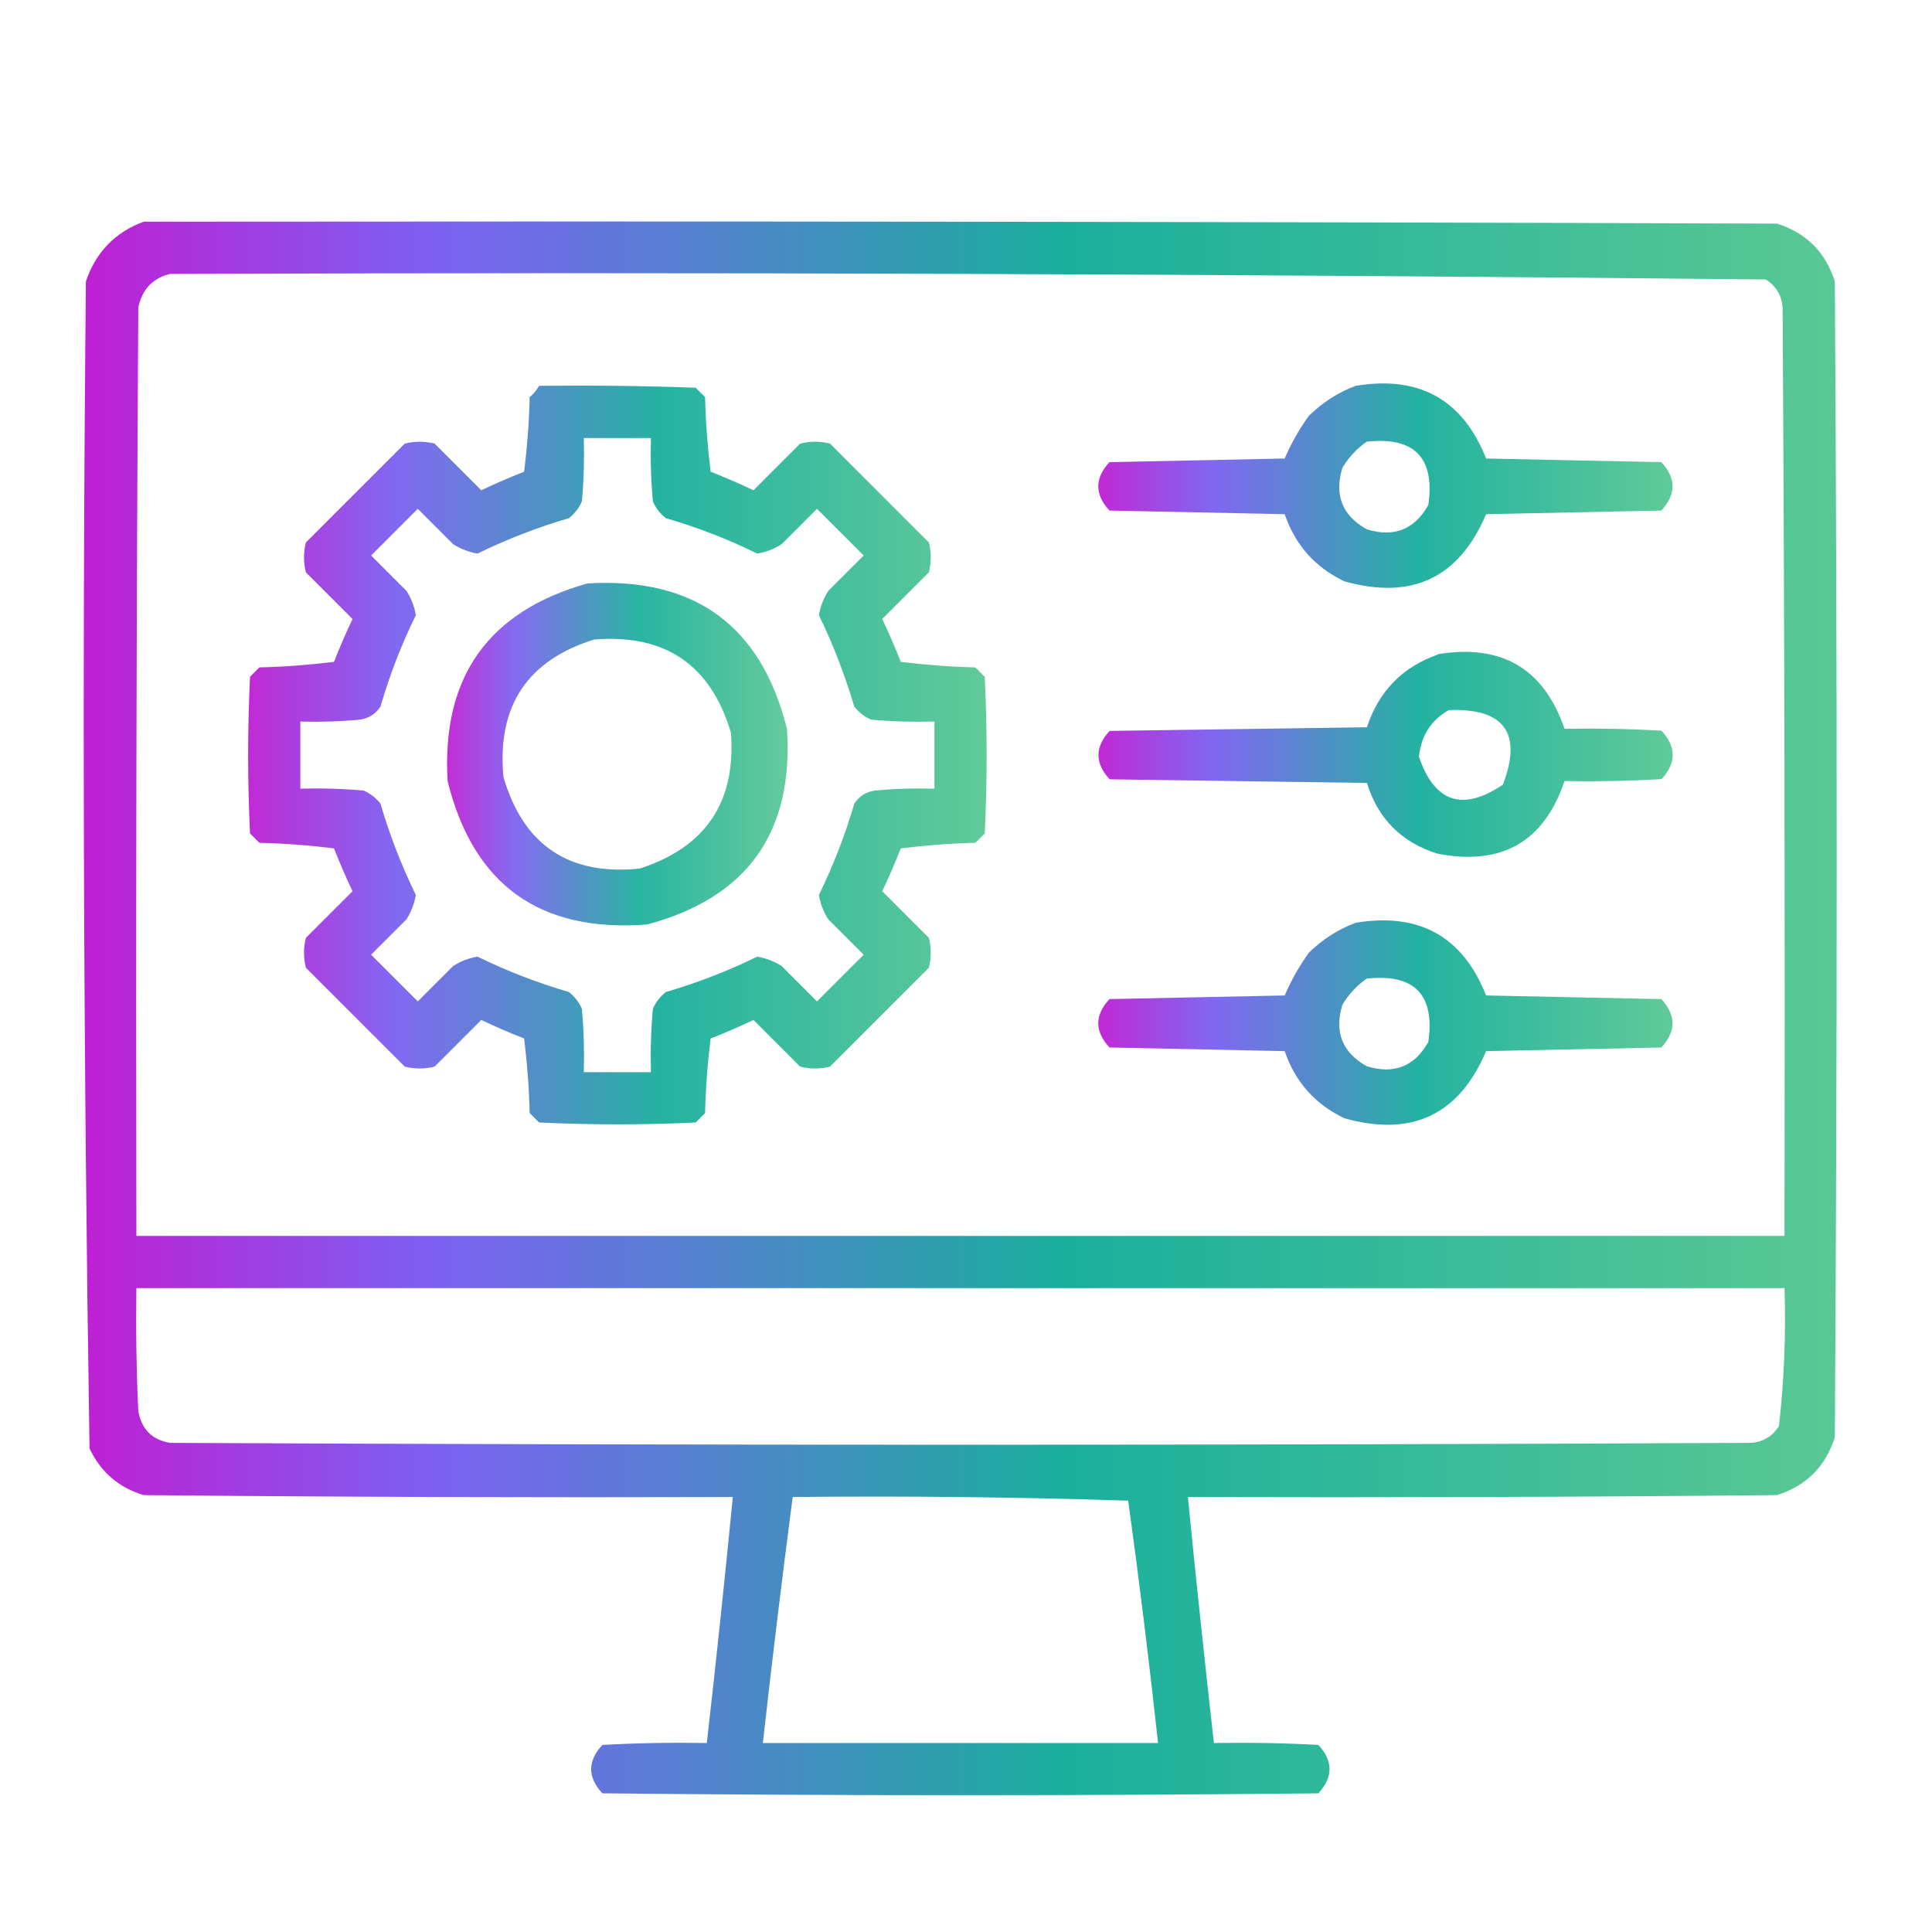
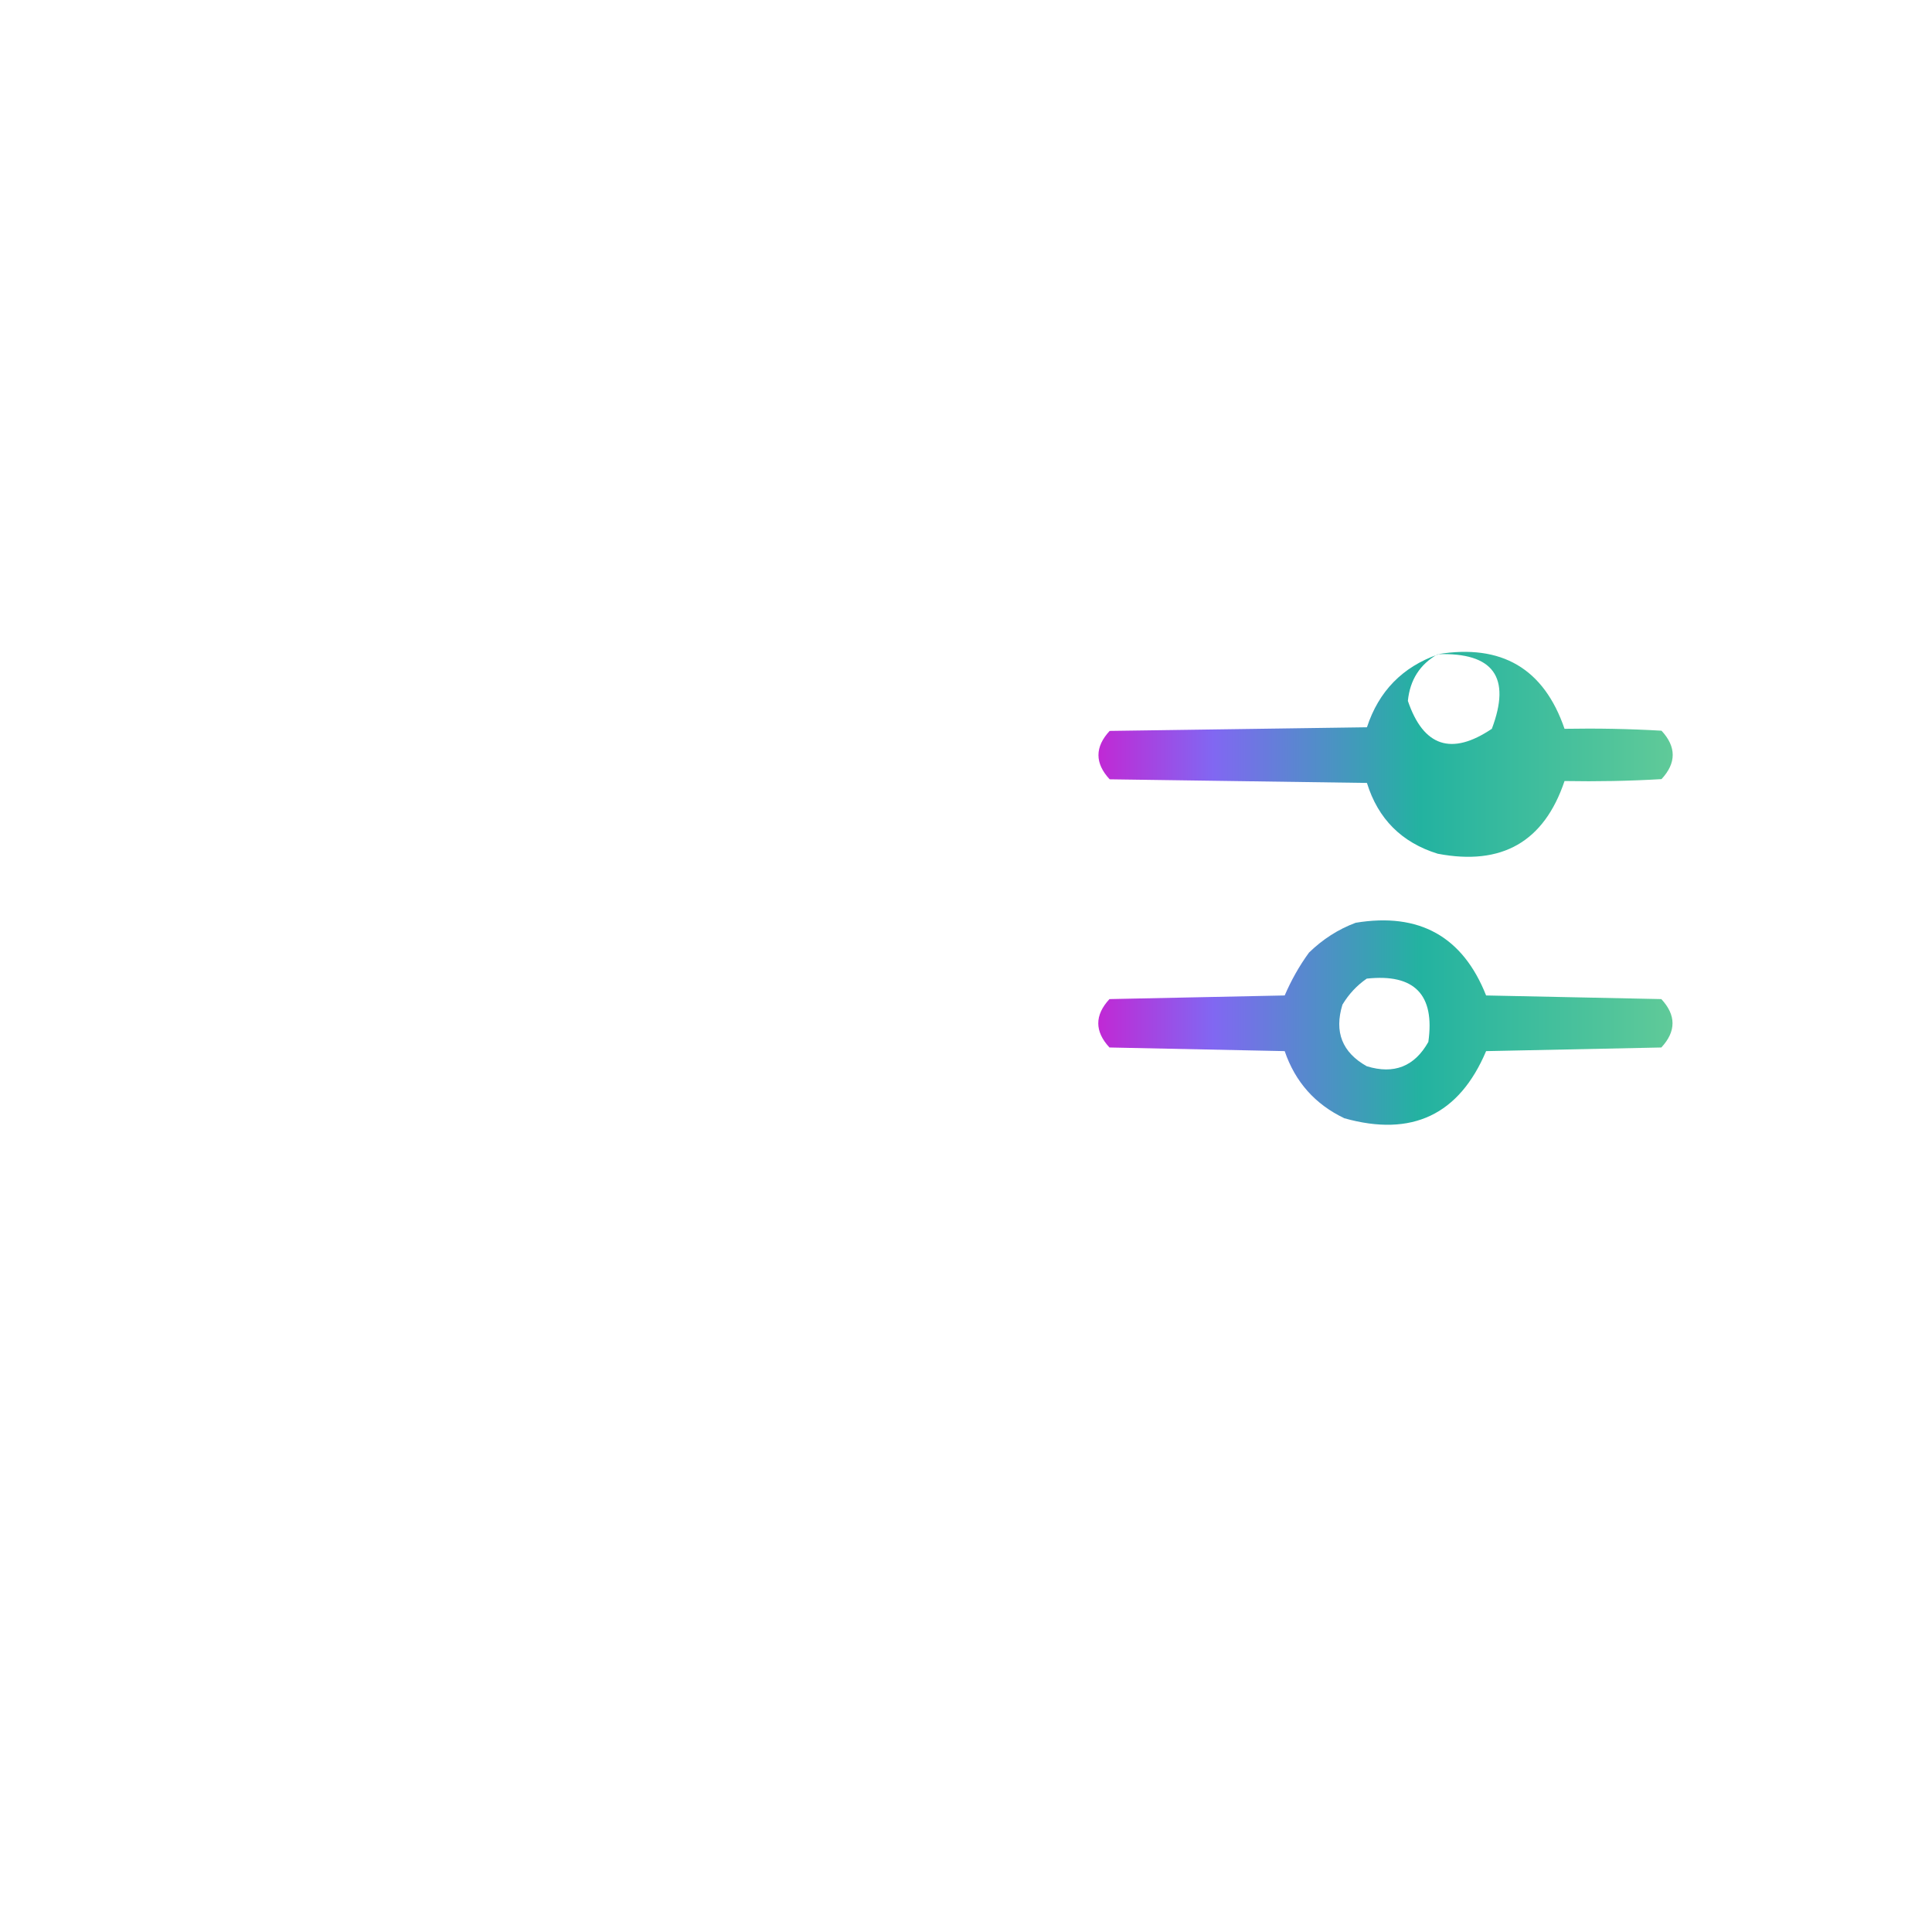
<svg xmlns="http://www.w3.org/2000/svg" xmlns:xlink="http://www.w3.org/1999/xlink" id="Layer_1" data-name="Layer 1" viewBox="0 0 101 101">
  <defs>
    <style>
      .cls-1 {
        fill: url(#New_Gradient_Swatch-2);
        opacity: .94;
      }

      .cls-1, .cls-2, .cls-3, .cls-4, .cls-5, .cls-6 {
        fill-rule: evenodd;
        isolation: isolate;
      }

      .cls-2 {
        fill: url(#New_Gradient_Swatch);
        opacity: .99;
      }

      .cls-3 {
        fill: url(#New_Gradient_Swatch-6);
      }

      .cls-3, .cls-4 {
        opacity: .95;
      }

      .cls-4 {
        fill: url(#New_Gradient_Swatch-3);
      }

      .cls-5 {
        fill: url(#New_Gradient_Swatch-4);
        opacity: .92;
      }

      .cls-6 {
        fill: url(#New_Gradient_Swatch-5);
        opacity: .95;
      }
    </style>
    <linearGradient id="New_Gradient_Swatch" data-name="New Gradient Swatch" x1="4.39" y1="52.72" x2="96.01" y2="52.72" gradientUnits="userSpaceOnUse">
      <stop offset="0" stop-color="#bd1dd2" />
      <stop offset=".2" stop-color="#7a5ff1" />
      <stop offset=".56" stop-color="#17ae9b" />
      <stop offset="1" stop-color="#57c793" />
    </linearGradient>
    <linearGradient id="New_Gradient_Swatch-2" data-name="New Gradient Swatch" x1="12.97" y1="39.46" x2="51.57" y2="39.46" xlink:href="#New_Gradient_Swatch" />
    <linearGradient id="New_Gradient_Swatch-3" data-name="New Gradient Swatch" x1="57.42" y1="25.39" x2="87.44" y2="25.39" xlink:href="#New_Gradient_Swatch" />
    <linearGradient id="New_Gradient_Swatch-4" data-name="New Gradient Swatch" x1="23.38" y1="39.43" x2="41.18" y2="39.43" xlink:href="#New_Gradient_Swatch" />
    <linearGradient id="New_Gradient_Swatch-5" data-name="New Gradient Swatch" x1="57.42" y1="39.44" x2="87.44" y2="39.44" xlink:href="#New_Gradient_Swatch" />
    <linearGradient id="New_Gradient_Swatch-6" data-name="New Gradient Swatch" x1="57.42" y1="53.46" x2="87.44" y2="53.46" xlink:href="#New_Gradient_Swatch" />
  </defs>
-   <path class="cls-2" d="m7.52,11.59c28.46-.03,56.92,0,85.38.1,1.53.49,2.53,1.49,3.02,3.02.13,20.14.13,40.28,0,60.43-.49,1.53-1.49,2.53-3.02,3.02-10.27.1-20.53.13-30.8.1.42,4.29.88,8.58,1.36,12.86,1.82-.03,3.64,0,5.46.1.78.84.78,1.69,0,2.53-12.48.13-24.95.13-37.43,0-.78-.84-.78-1.69,0-2.53,1.82-.1,3.64-.13,5.46-.1.49-4.29.94-8.57,1.36-12.86-10.27.03-20.53,0-30.8-.1-1.3-.39-2.24-1.2-2.83-2.44-.32-20.33-.39-40.66-.19-61.01.52-1.53,1.53-2.57,3.02-3.12Zm1.36,2.73c27.82-.1,55.63,0,83.43.29.54.34.83.83.88,1.46.1,16.18.13,32.36.1,48.54H7.13c-.03-16.18,0-32.36.1-48.54.2-.94.75-1.53,1.66-1.75Zm-1.75,53.02h86.16c.08,2.42-.02,4.82-.29,7.21-.34.54-.83.83-1.46.88-27.55.13-55.1.13-82.65,0-.94-.16-1.49-.71-1.66-1.66-.1-2.14-.13-4.29-.1-6.43Zm34.31,10.92c5.85-.06,11.7,0,17.54.19.58,4.21,1.1,8.44,1.56,12.67h-20.66c.48-4.3,1-8.58,1.56-12.86Z" />
-   <path class="cls-1" d="m28.18,20.17c2.73-.03,5.46,0,8.19.1.16.16.32.32.49.49.03,1.3.13,2.6.29,3.9.76.3,1.51.62,2.24.97.81-.81,1.62-1.62,2.44-2.44.52-.13,1.04-.13,1.56,0,1.72,1.72,3.44,3.44,5.17,5.17.13.52.13,1.04,0,1.56l-2.44,2.44c.35.73.67,1.48.97,2.24,1.29.16,2.59.26,3.9.29.16.16.32.32.49.49.13,2.73.13,5.46,0,8.19-.16.16-.32.32-.49.49-1.3.03-2.6.13-3.9.29-.3.76-.62,1.51-.97,2.24l2.44,2.44c.13.52.13,1.04,0,1.56-1.72,1.72-3.44,3.44-5.17,5.17-.52.13-1.04.13-1.56,0-.81-.81-1.62-1.62-2.44-2.44-.73.35-1.48.67-2.24.97-.16,1.29-.26,2.59-.29,3.9-.16.16-.32.32-.49.49-2.73.13-5.46.13-8.19,0-.16-.16-.32-.32-.49-.49-.03-1.3-.13-2.6-.29-3.9-.76-.3-1.51-.62-2.24-.97-.81.81-1.62,1.62-2.44,2.44-.52.13-1.04.13-1.56,0-1.72-1.72-3.44-3.44-5.17-5.17-.13-.52-.13-1.04,0-1.56.81-.81,1.62-1.62,2.44-2.44-.35-.73-.67-1.48-.97-2.24-1.29-.16-2.59-.26-3.9-.29-.16-.16-.32-.32-.49-.49-.13-2.73-.13-5.46,0-8.19.16-.16.32-.32.49-.49,1.3-.03,2.6-.13,3.9-.29.3-.76.62-1.51.97-2.24-.81-.81-1.62-1.62-2.44-2.44-.13-.52-.13-1.04,0-1.56,1.72-1.72,3.44-3.44,5.17-5.17.52-.13,1.04-.13,1.56,0l2.44,2.44c.73-.35,1.48-.67,2.24-.97.16-1.29.26-2.59.29-3.9.2-.17.37-.37.49-.58Zm2.34,2.73c.03,1.11,0,2.21-.1,3.31-.15.35-.38.64-.68.88-1.65.48-3.24,1.1-4.78,1.85-.45-.08-.87-.24-1.27-.49l-1.85-1.85c-.81.81-1.62,1.62-2.44,2.44.62.62,1.23,1.23,1.85,1.85.25.39.41.81.49,1.27-.75,1.53-1.37,3.12-1.85,4.78-.26.39-.61.61-1.07.68-1.04.1-2.08.13-3.12.1v3.51c1.11-.03,2.21,0,3.31.1.35.15.64.38.88.68.48,1.65,1.1,3.24,1.85,4.78-.08.45-.24.87-.49,1.27-.62.62-1.23,1.23-1.85,1.85.81.81,1.62,1.62,2.44,2.44.62-.62,1.23-1.23,1.85-1.85.39-.25.81-.41,1.27-.49,1.54.75,3.13,1.37,4.78,1.85.3.24.53.53.68.88.1,1.1.13,2.21.1,3.31h3.51c-.03-1.11,0-2.21.1-3.31.15-.35.38-.64.68-.88,1.65-.48,3.24-1.1,4.78-1.85.45.08.87.24,1.27.49l1.85,1.85,2.44-2.44-1.85-1.85c-.25-.39-.41-.81-.49-1.27.75-1.54,1.37-3.13,1.85-4.78.26-.39.61-.61,1.07-.68,1.04-.1,2.08-.13,3.12-.1v-3.51c-1.11.03-2.21,0-3.31-.1-.35-.15-.64-.38-.88-.68-.49-1.65-1.1-3.24-1.85-4.78.08-.45.24-.87.49-1.27l1.85-1.85c-.81-.81-1.62-1.62-2.44-2.44-.62.62-1.23,1.23-1.85,1.85-.39.25-.81.41-1.27.49-1.53-.75-3.12-1.37-4.78-1.85-.3-.24-.53-.53-.68-.88-.1-1.1-.13-2.21-.1-3.31h-3.51Z" />
-   <path class="cls-4" d="m70.87,20.17c3.33-.55,5.6.72,6.82,3.8,3.05.06,6.11.13,9.16.19.78.84.78,1.69,0,2.53-3.05.06-6.11.13-9.16.19-1.41,3.33-3.88,4.5-7.41,3.51-1.53-.73-2.57-1.9-3.12-3.51-3.05-.06-6.11-.13-9.16-.19-.78-.84-.78-1.69,0-2.53,3.05-.06,6.11-.13,9.16-.19.34-.79.76-1.54,1.27-2.24.72-.7,1.53-1.22,2.44-1.56Zm.58,2.92c-.51.35-.94.81-1.27,1.36-.44,1.43-.01,2.5,1.27,3.22,1.43.44,2.5.01,3.22-1.27.35-2.47-.72-3.58-3.22-3.31Z" />
-   <path class="cls-5" d="m30.71,30.5c5.61-.33,9.08,2.2,10.43,7.6.36,5.42-2.08,8.83-7.31,10.23-5.61.43-9.09-2.07-10.43-7.5-.32-5.43,2.12-8.87,7.31-10.33Zm.39,2.92c-3.54,1.09-5.13,3.5-4.78,7.21,1.05,3.56,3.42,5.15,7.11,4.78,3.46-1.11,5.06-3.49,4.78-7.11-1.05-3.53-3.42-5.16-7.11-4.87Z" />
-   <path class="cls-6" d="m75.16,34.2c3.34-.55,5.55.75,6.63,3.9,1.69-.03,3.38,0,5.07.1.78.84.78,1.69,0,2.53-1.69.1-3.38.13-5.07.1-1.07,3.18-3.28,4.44-6.63,3.8-1.88-.58-3.12-1.82-3.7-3.7-4.48-.06-8.97-.13-13.45-.19-.78-.84-.78-1.69,0-2.53,4.48-.06,8.97-.13,13.45-.19.62-1.89,1.86-3.15,3.7-3.8Zm.58,2.92c-.93.53-1.45,1.34-1.56,2.44.81,2.39,2.28,2.88,4.39,1.46,1.02-2.7.08-4-2.83-3.9Z" />
+   <path class="cls-6" d="m75.16,34.2c3.34-.55,5.55.75,6.63,3.9,1.69-.03,3.38,0,5.07.1.78.84.78,1.69,0,2.53-1.69.1-3.38.13-5.07.1-1.07,3.18-3.28,4.44-6.63,3.8-1.88-.58-3.12-1.82-3.7-3.7-4.48-.06-8.97-.13-13.45-.19-.78-.84-.78-1.69,0-2.53,4.48-.06,8.97-.13,13.45-.19.62-1.89,1.86-3.15,3.7-3.8Zc-.93.53-1.45,1.34-1.56,2.44.81,2.39,2.28,2.88,4.39,1.46,1.02-2.7.08-4-2.83-3.9Z" />
  <path class="cls-3" d="m70.87,48.24c3.33-.55,5.6.72,6.82,3.8,3.05.06,6.11.13,9.16.19.78.84.78,1.69,0,2.53-3.05.06-6.11.13-9.16.19-1.41,3.33-3.88,4.5-7.41,3.51-1.53-.73-2.57-1.9-3.12-3.51-3.05-.06-6.11-.13-9.16-.19-.78-.84-.78-1.69,0-2.53,3.05-.06,6.11-.13,9.16-.19.34-.79.76-1.54,1.27-2.24.72-.7,1.53-1.22,2.44-1.56Zm.58,2.92c-.51.35-.94.81-1.27,1.36-.44,1.43-.01,2.5,1.27,3.22,1.43.44,2.5.01,3.22-1.27.35-2.47-.72-3.58-3.22-3.31Z" />
</svg>